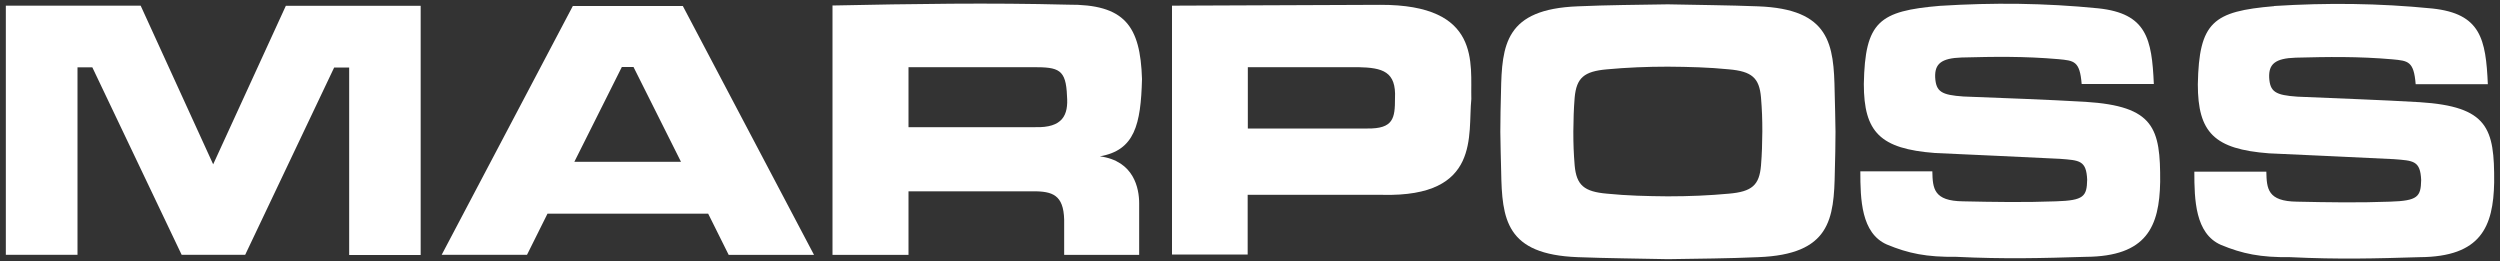
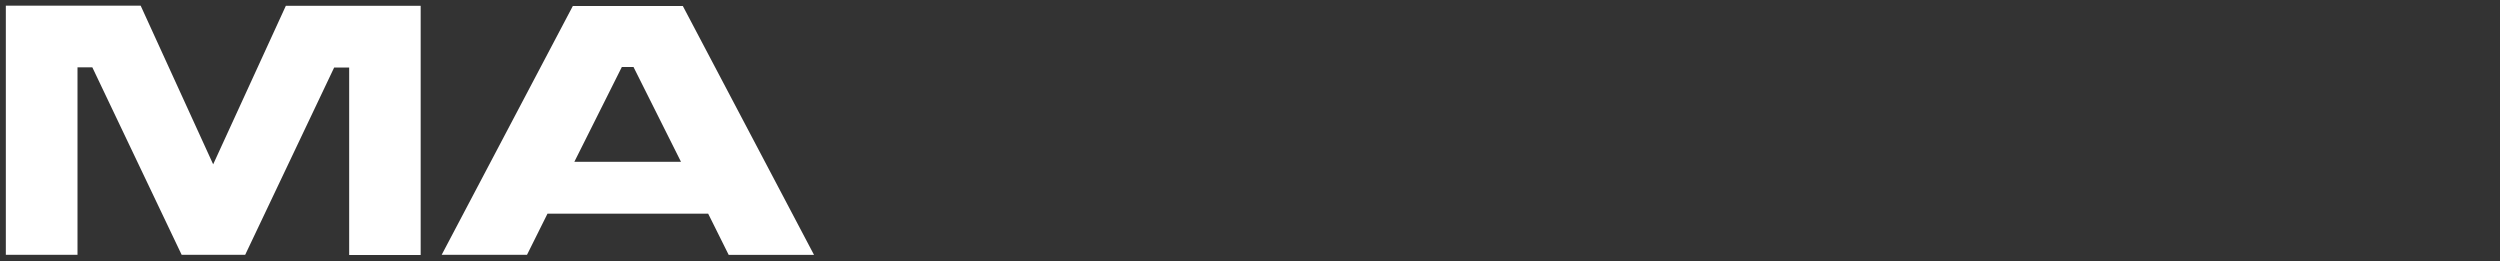
<svg xmlns="http://www.w3.org/2000/svg" id="Layer_1" width="150" height="15.68" viewBox="0 0 150 15.68">
  <rect x="0" y="0" width="150" height="15.68" fill="#333333" stroke="none" />
  <defs>
    <style>.cls-1{fill:#fff;stroke-width:0px;}</style>
  </defs>
  <path class="cls-1" d="M37.66,9.71h-3.2l2.85-5.69h.7l2.85,5.69h-3.2ZM37.66,12.82h4.83l1.23,2.47h5.12L40.97.36h-6.6l-7.87,14.93h5.12l1.23-2.47h4.82Z" />
  <polygon class="cls-1" points="12.79 15.29 14.71 15.29 20.05 4.05 20.95 4.05 20.95 15.3 25.24 15.3 25.24 .35 17.15 .35 12.79 9.86 8.44 .34 .35 .34 .35 15.29 4.65 15.29 4.65 4.04 5.54 4.04 10.9 15.29 12.79 15.29" />
-   <path class="cls-1" d="M54.51,4.03h7.48c1.53,0,1.97.12,2.03,1.73.09,1.14-.25,1.92-1.92,1.87h-7.59v-3.59ZM49.95.34v14.95h4.56v-3.81h7.69c1.09.03,1.69.34,1.65,1.99v1.82h4.5v-3.09c0-.88-.3-2.55-2.36-2.82,2.09-.36,2.46-1.9,2.53-4.64-.1-3.2-1.04-4.49-4.45-4.46-4.68-.12-9.27-.05-14.13.05" />
-   <path class="cls-1" d="M74.87,4.03h6.62c1.47.03,2.29.26,2.21,1.87,0,1.19-.09,1.83-1.66,1.81h-7.17v-3.68ZM70.32.35v14.92h4.54v-3.58h8.1c5.91.14,5.1-3.61,5.32-5.75-.06-2.11.63-5.67-5.47-5.65l-12.49.05Z" />
-   <path class="cls-1" d="M105.74,7.89c0-.77-.02-1.3-.08-2.04-.1-1.18-.55-1.57-1.93-1.69-1.18-.12-2.39-.15-3.66-.16-1.25,0-2.46.05-3.65.16-1.38.12-1.83.51-1.94,1.69-.06.74-.07,1.27-.08,2.04,0,.77.02,1.3.08,2.04.11,1.18.56,1.57,1.94,1.69,1.19.12,2.4.15,3.65.16,1.27,0,2.48-.05,3.66-.16,1.39-.12,1.83-.51,1.93-1.69.06-.74.07-1.27.08-2.04M110.13,7.91c0,.8-.02,1.58-.04,2.37-.05,2.86-.26,4.99-4.6,5.15-1.8.08-3.6.09-5.41.12-1.81-.04-3.6-.05-5.41-.12-4.33-.16-4.55-2.28-4.6-5.15-.02-.79-.04-1.57-.05-2.37,0-.8.02-1.59.04-2.38.05-2.86.26-4.98,4.6-5.15,1.81-.08,3.6-.09,5.41-.12,1.81.04,3.61.05,5.41.12,4.33.16,4.55,2.28,4.6,5.15.02.79.04,1.57.05,2.38" />
-   <path class="cls-1" d="M116.4.35c-3.65.31-4.5.94-4.57,4.69,0,2.89.98,3.89,4.27,4.14,2.55.12,4.94.22,7.5.35,1.17.09,1.58.09,1.63,1.25-.02,1-.19,1.25-1.88,1.3-1.85.07-3.72.04-5.57,0-1.76-.02-1.82-.77-1.84-1.8h-4.32c0,1.68.05,3.71,1.59,4.39,1.3.54,2.38.76,4.17.74,2.85.14,5.18.08,7.76,0,3.68-.02,4.42-1.83,4.47-4.49.02-3.24-.36-4.55-4.48-4.81-2.42-.14-4.78-.22-7.32-.32-1.33-.09-1.65-.29-1.7-1.15-.03-.8.35-1.15,1.59-1.19,1.93-.05,3.76-.08,5.81.1.94.09,1.28.11,1.39,1.49h4.33c-.12-2.72-.43-4.23-3.33-4.54-3.23-.32-6.31-.35-9.49-.15" />
-   <path class="cls-1" d="M136.44.37c-3.65.31-4.5.94-4.57,4.69,0,2.89.98,3.89,4.27,4.14,2.55.12,4.94.22,7.5.35,1.17.09,1.58.09,1.63,1.25-.02,1-.19,1.25-1.88,1.3-1.85.07-3.72.04-5.57,0-1.76-.02-1.82-.77-1.84-1.8h-4.32c0,1.68.05,3.71,1.59,4.39,1.3.54,2.38.76,4.17.74,2.85.14,5.18.08,7.76,0,3.68-.02,4.42-1.83,4.47-4.49.02-3.24-.36-4.55-4.48-4.81-2.41-.14-4.78-.22-7.32-.33-1.33-.09-1.65-.29-1.7-1.15-.03-.8.35-1.15,1.59-1.19,1.93-.05,3.76-.08,5.81.1.94.09,1.28.11,1.39,1.49h4.33c-.12-2.72-.43-4.23-3.33-4.54-3.23-.32-6.31-.35-9.49-.15" />
</svg>